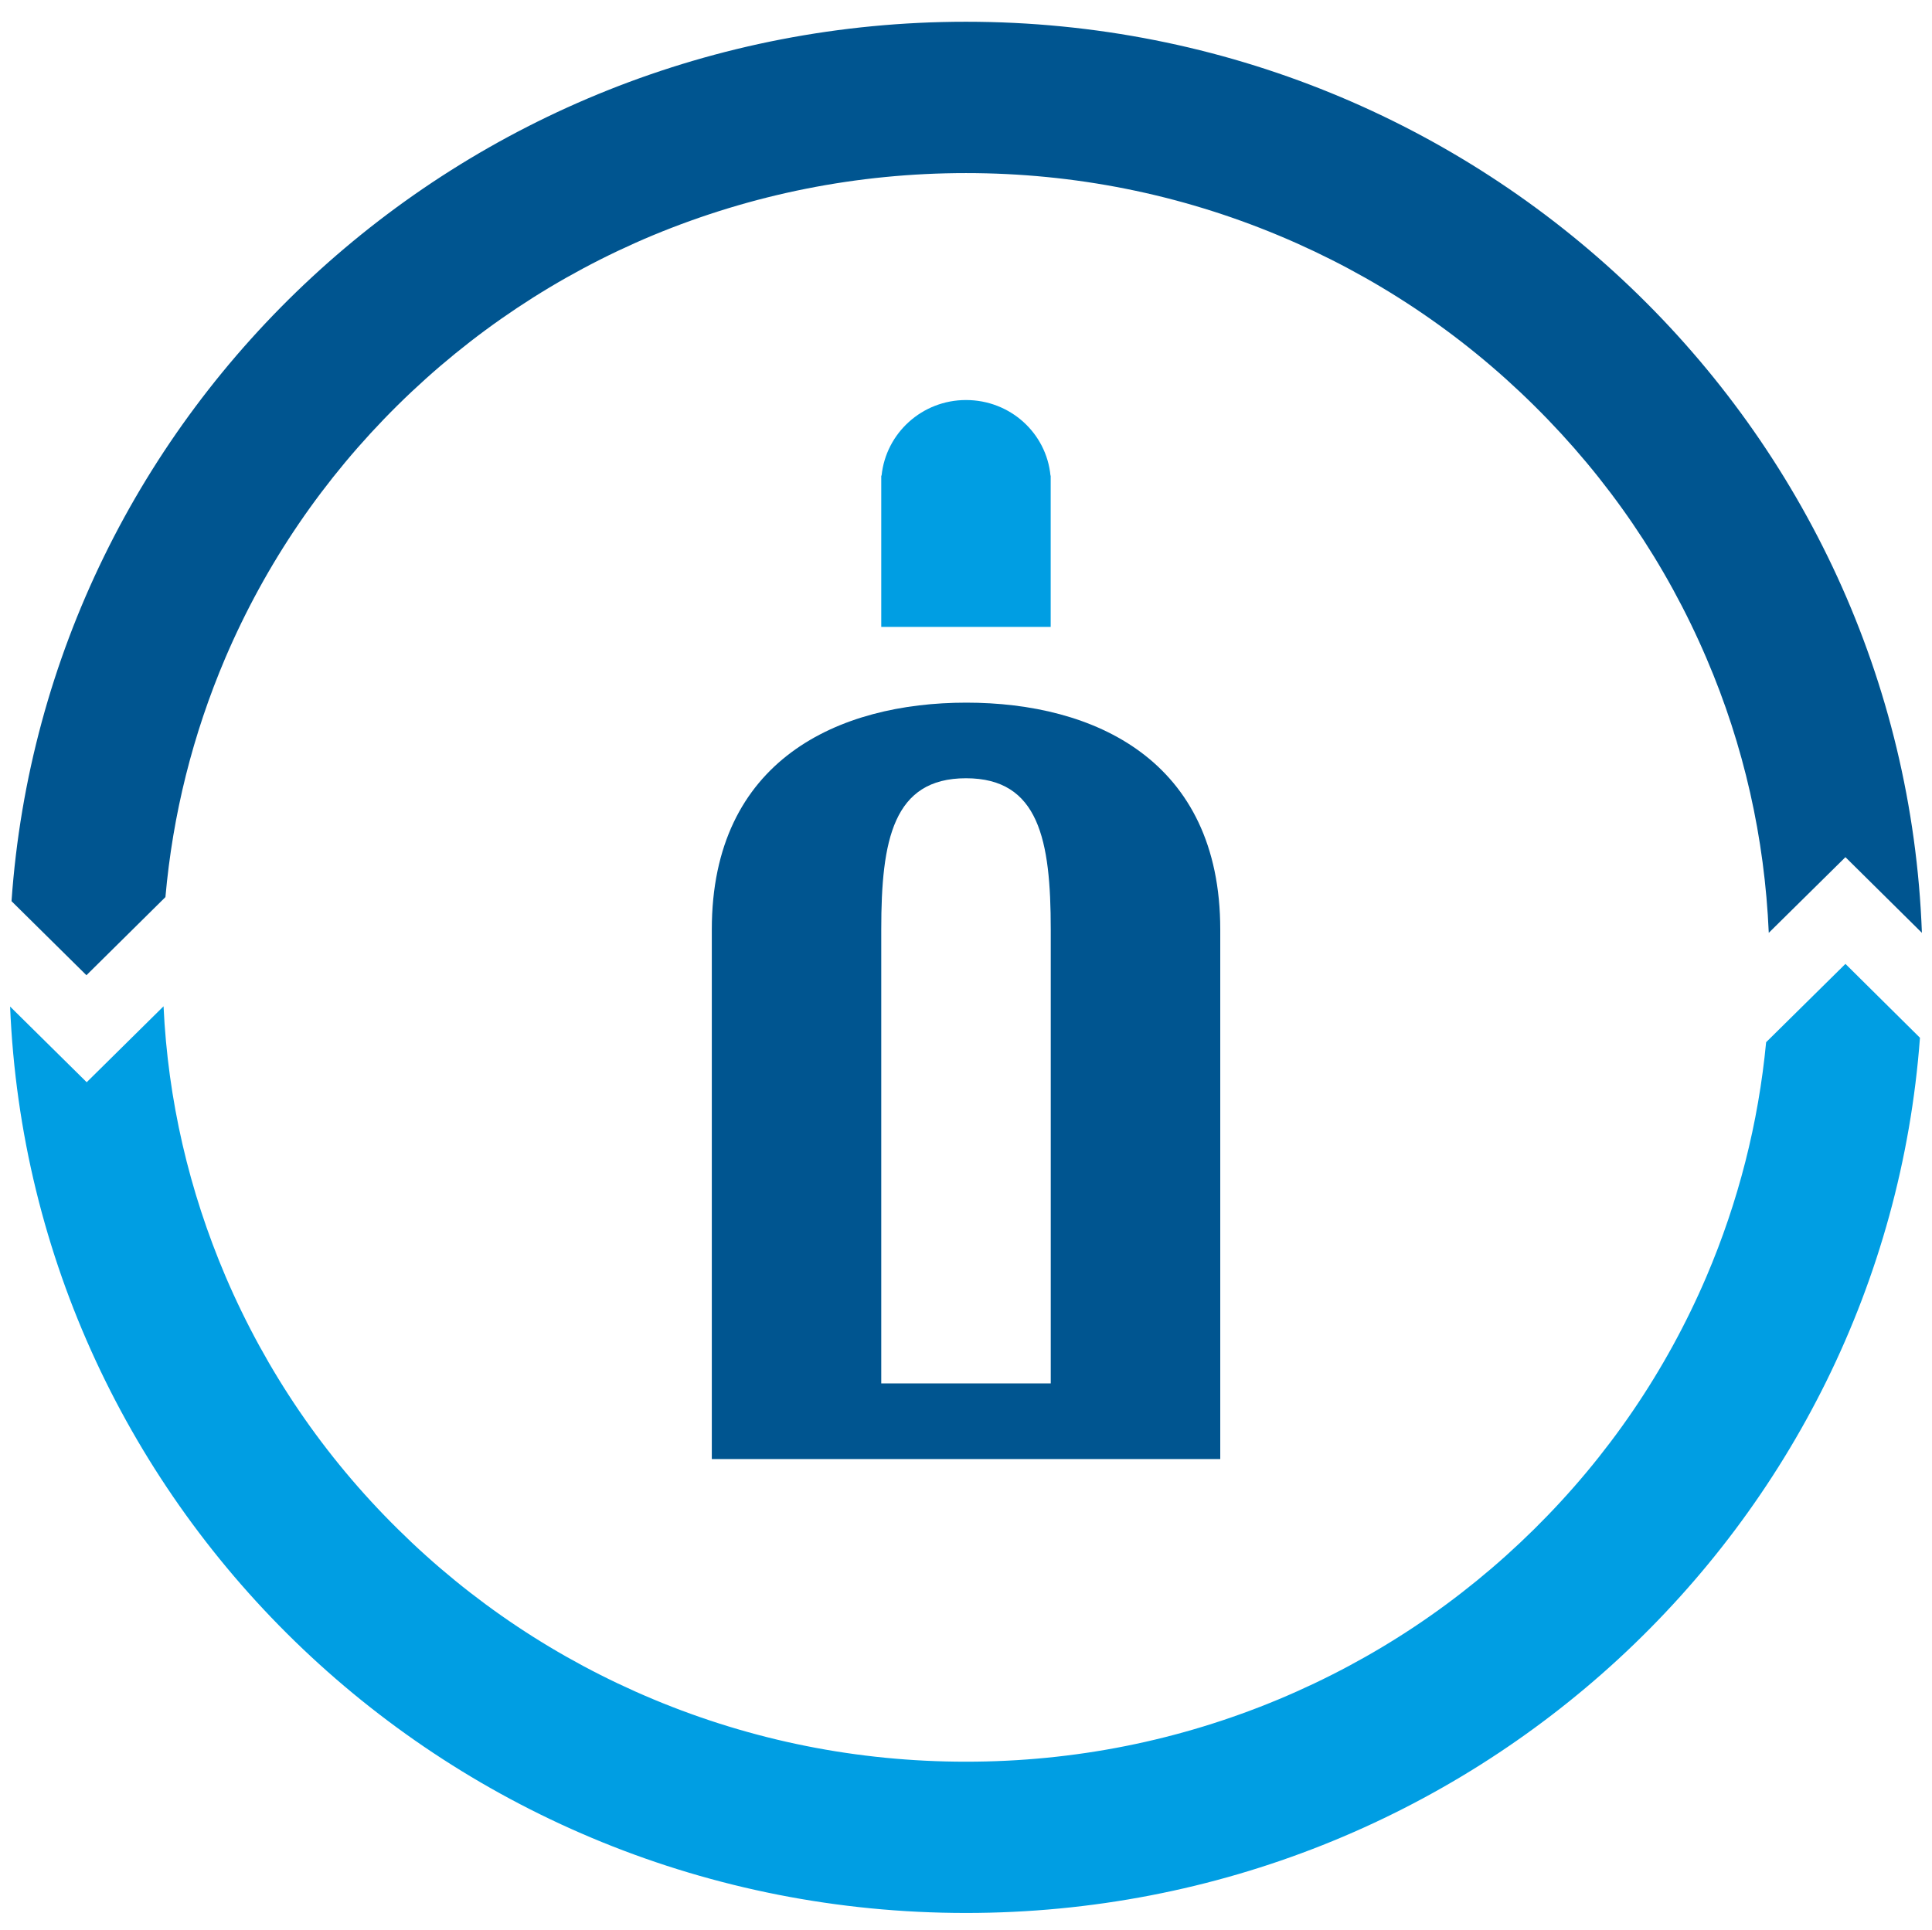
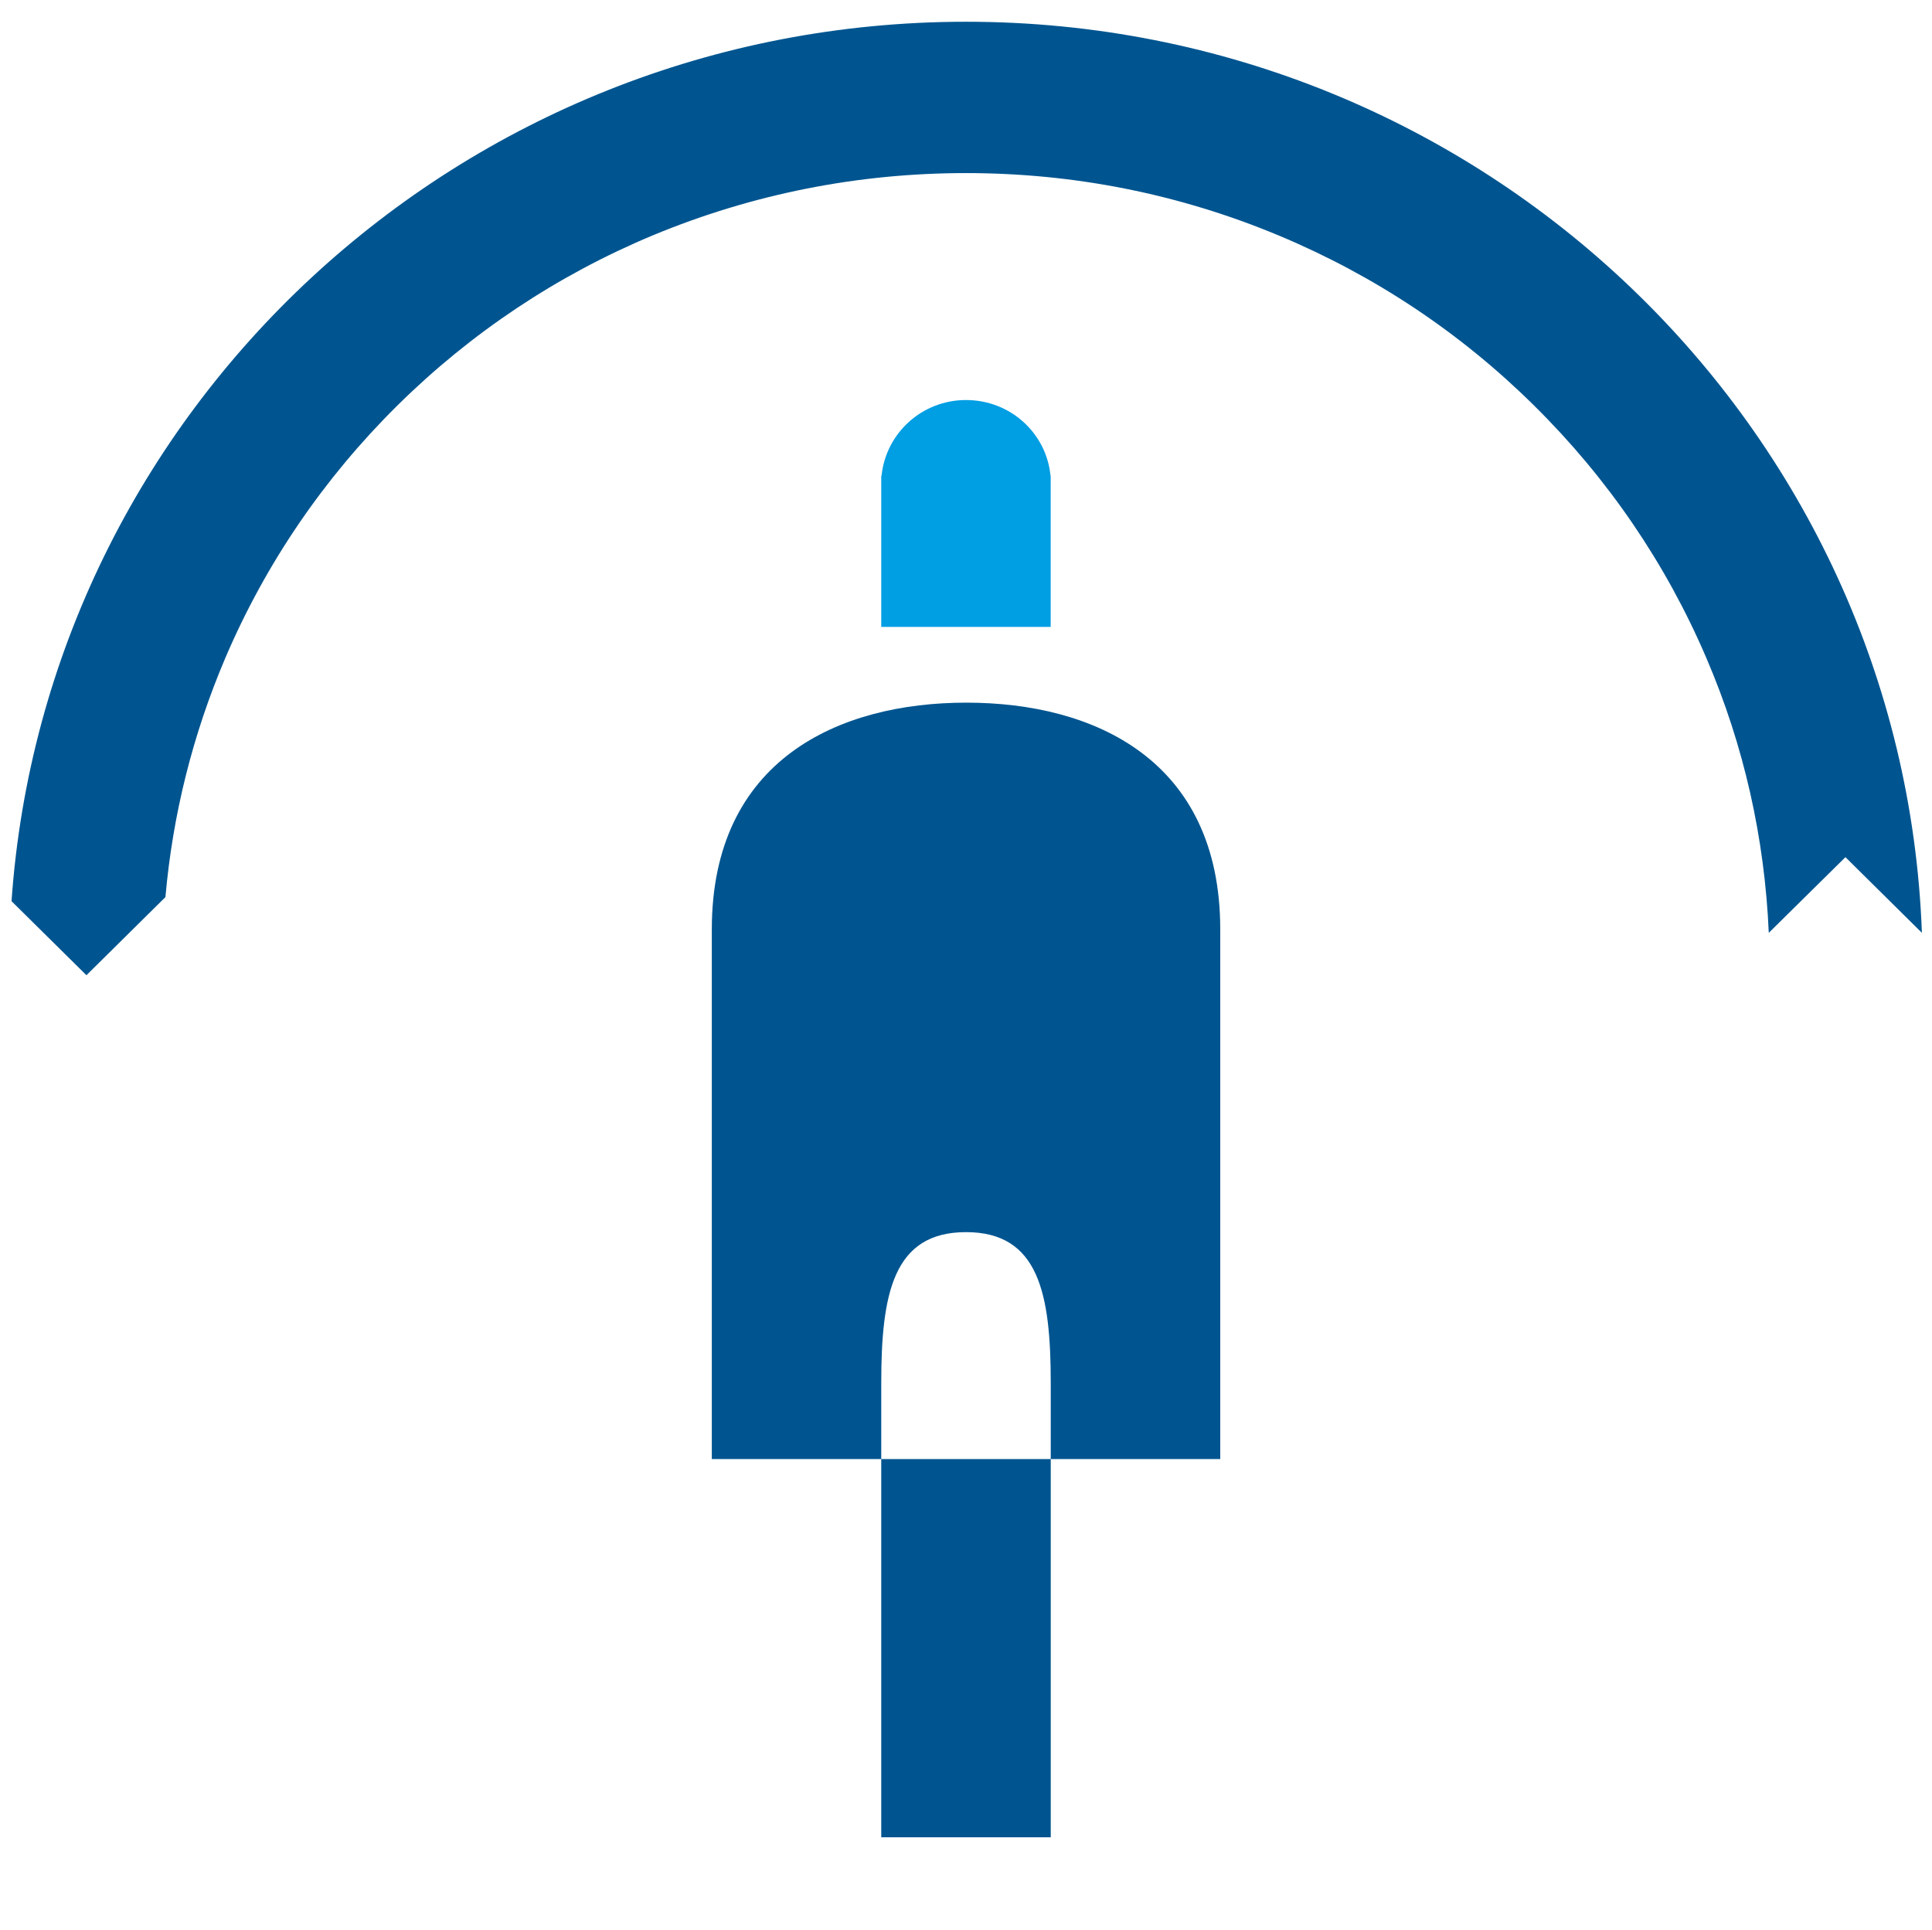
<svg xmlns="http://www.w3.org/2000/svg" version="1.1" id="Layer_1" x="0px" y="0px" width="29.84px" height="29.813px" viewBox="0 0 29.84 29.813" enable-background="new 0 0 29.84 29.813" xml:space="preserve">
  <g>
    <path fill="#009EE3" d="M16.225,7.348c-0.063-0.656-0.62-1.168-1.305-1.168c-0.68,0-1.237,0.512-1.304,1.168h-0.005v2.337h2.617   V7.348H16.225z" />
-     <path fill="#005590" d="M18.847,14.36L18.847,14.36c0-2.625-1.954-3.505-3.922-3.505s-3.931,0.88-3.931,3.505v8.181h7.853l0,0   V14.36z M13.611,21.372V14.36c0-1.381,0.182-2.337,1.309-2.337c1.128,0,1.309,0.956,1.309,2.337l0,0v7.012H13.611z" />
-     <path fill="#009EE3" d="M27.278,16.101c-0.119,1.248-0.428,2.463-0.921,3.619c-0.624,1.46-1.521,2.776-2.66,3.902   c-1.14,1.127-2.469,2.012-3.947,2.63c-1.528,0.638-3.153,0.964-4.83,0.964c-1.676,0-3.302-0.326-4.829-0.964   c-1.479-0.618-2.808-1.503-3.947-2.63c-1.141-1.126-2.035-2.442-2.66-3.902c-0.565-1.326-0.891-2.729-0.958-4.174l-1.187,1.173   L0.156,15.55c0.321,7.789,6.81,14.003,14.764,14.003c7.79,0,14.173-5.959,14.734-13.521l-1.151-1.141L27.278,16.101z" />
+     <path fill="#005590" d="M18.847,14.36L18.847,14.36c0-2.625-1.954-3.505-3.922-3.505s-3.931,0.88-3.931,3.505v8.181h7.853l0,0   V14.36z M13.611,21.372c0-1.381,0.182-2.337,1.309-2.337c1.128,0,1.309,0.956,1.309,2.337l0,0v7.012H13.611z" />
    <path fill="#005590" d="M14.92,0.336c-7.814,0-14.211,5.994-14.742,13.586l1.157,1.144l1.22-1.207   c0.113-1.277,0.422-2.512,0.925-3.694c0.624-1.46,1.52-2.775,2.659-3.902c1.14-1.126,2.47-2.012,3.948-2.629   c1.531-0.635,3.157-0.96,4.833-0.96c1.677,0,3.302,0.326,4.83,0.964c1.479,0.618,2.808,1.502,3.947,2.63   c1.14,1.127,2.036,2.442,2.66,3.902c0.578,1.348,0.898,2.771,0.962,4.241l1.184-1.169l1.181,1.169   C29.396,6.59,22.9,0.336,14.92,0.336z" />
  </g>
</svg>